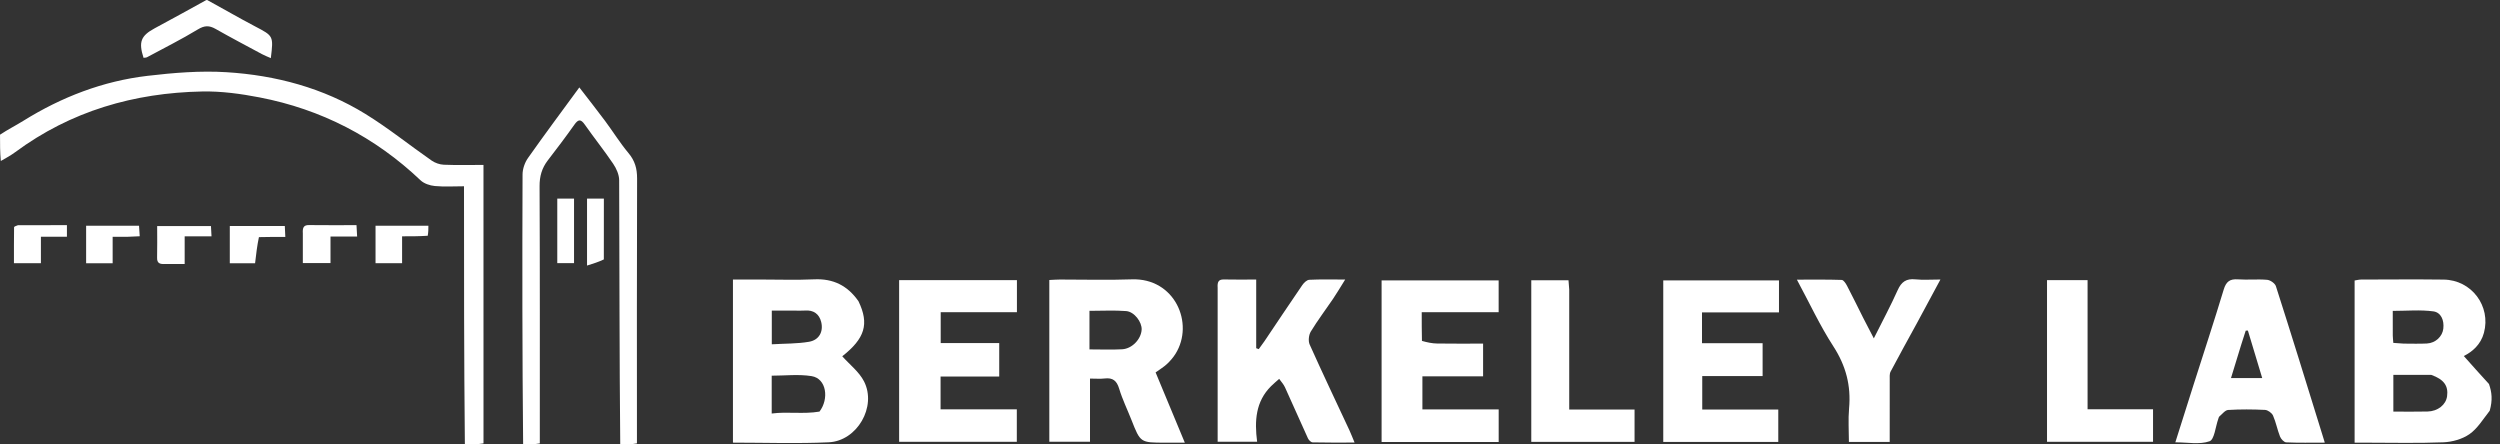
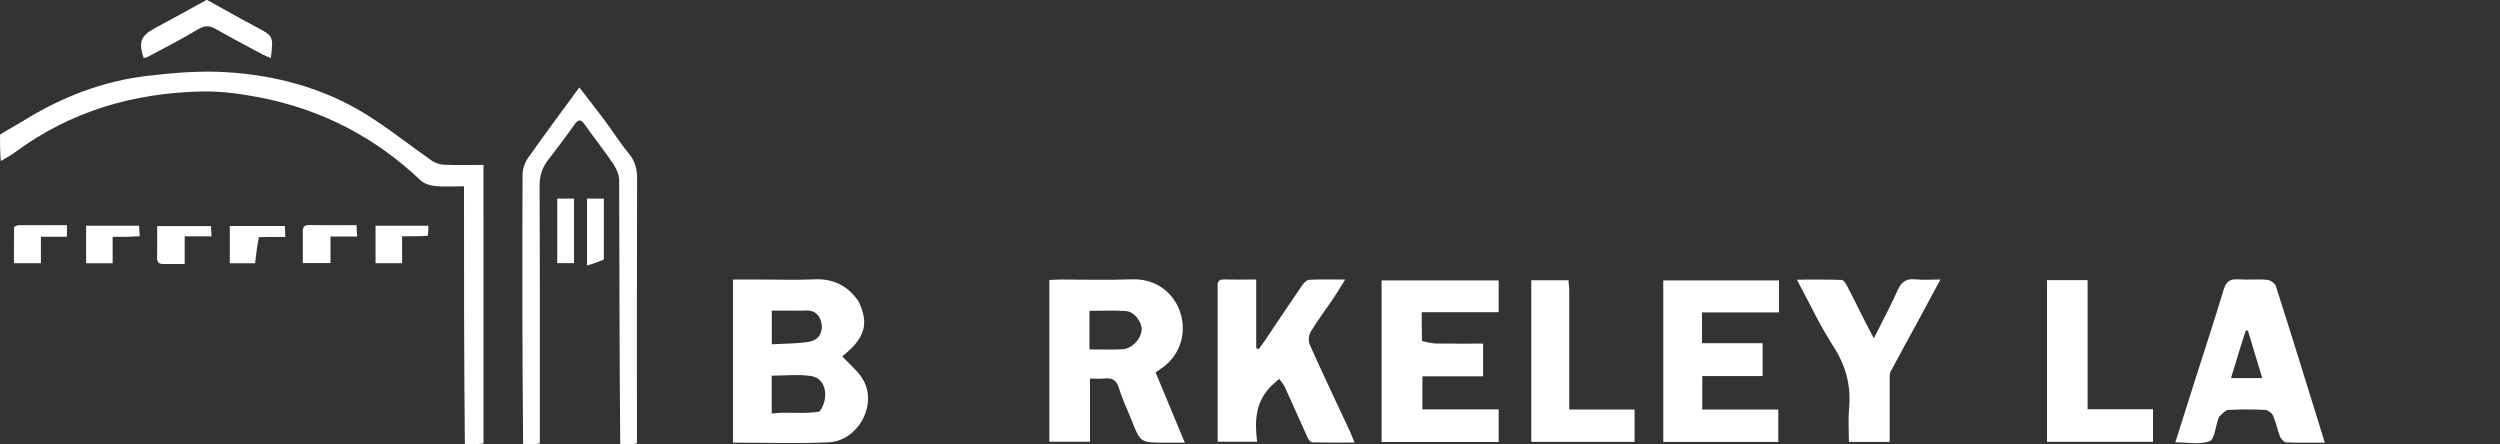
<svg xmlns="http://www.w3.org/2000/svg" width="135" height="24" viewBox="0 0 135 24" fill="none">
  <rect x="0" y="0" width="135" height="24" fill="#333333" stroke="none" />
-   <path d="M134.444 22.181C134.079 22.644 133.783 23.145 133.348 23.446C132.961 23.714 132.424 23.865 131.945 23.884C130.55 23.94 129.15 23.904 127.752 23.904C127.564 23.904 127.375 23.904 127.149 23.904C127.149 20.959 127.149 18.069 127.149 15.147C127.269 15.129 127.385 15.096 127.5 15.096C128.986 15.093 130.471 15.079 131.957 15.098C133.464 15.116 134.522 16.529 134.132 17.975C133.961 18.609 133.505 18.997 133.045 19.225C133.488 19.724 133.932 20.222 134.405 20.736C134.558 21.177 134.61 21.596 134.444 22.181ZM131.286 20.243C130.612 20.243 129.939 20.243 129.241 20.243C129.241 20.924 129.241 21.542 129.241 22.226C129.877 22.226 130.482 22.237 131.086 22.222C131.647 22.209 132.081 21.856 132.143 21.395C132.218 20.84 131.977 20.488 131.286 20.243ZM129.799 18.555C130.217 18.555 130.635 18.571 131.052 18.549C131.523 18.525 131.887 18.168 131.938 17.756C131.995 17.297 131.817 16.871 131.402 16.814C130.694 16.718 129.964 16.788 129.209 16.788C129.209 17.282 129.207 17.698 129.21 18.114C129.211 18.233 129.227 18.352 129.239 18.516C129.399 18.529 129.549 18.542 129.799 18.555Z" fill="white" />
  <path d="M25.103 24C25.056 19.379 25.056 14.766 25.056 10.059C24.509 10.059 23.99 10.094 23.479 10.045C23.212 10.02 22.897 9.914 22.708 9.735C20.244 7.396 17.343 5.903 14.018 5.26C13.002 5.064 11.951 4.919 10.92 4.94C7.236 5.012 3.826 5.997 0.826 8.214C0.589 8.389 0.329 8.532 0.044 8.694C0.003 8.239 -0.002 7.781 0.001 7.273C0.426 6.992 0.854 6.776 1.26 6.524C3.325 5.239 5.554 4.379 7.968 4.095C9.379 3.929 10.82 3.811 12.233 3.899C14.893 4.065 17.449 4.745 19.739 6.157C20.975 6.92 22.114 7.839 23.309 8.671C23.493 8.798 23.741 8.886 23.963 8.895C24.656 8.924 25.35 8.906 26.108 8.906C26.108 13.946 26.108 18.921 26.109 23.944C25.79 23.997 25.47 24.002 25.103 24Z" fill="white" />
  <path d="M33.493 23.999C33.447 19.239 33.454 14.486 33.435 9.733C33.434 9.434 33.285 9.099 33.112 8.844C32.627 8.125 32.082 7.447 31.584 6.736C31.363 6.42 31.229 6.43 31.011 6.74C30.551 7.393 30.067 8.028 29.58 8.662C29.262 9.077 29.134 9.518 29.137 10.057C29.158 14.67 29.149 19.283 29.15 23.944C28.866 23.997 28.581 24.002 28.249 23.999C28.203 19.134 28.199 14.277 28.218 9.42C28.219 9.12 28.339 8.776 28.513 8.53C29.399 7.271 30.32 6.038 31.284 4.721C31.783 5.37 32.24 5.947 32.68 6.538C33.104 7.108 33.48 7.718 33.935 8.262C34.284 8.677 34.405 9.102 34.403 9.639C34.386 14.391 34.394 19.143 34.395 23.944C34.11 23.997 33.825 24.002 33.493 23.999Z" fill="white" />
  <path d="M11.189 0.001C12.067 0.48 12.908 0.97 13.769 1.422C14.764 1.944 14.772 1.93 14.625 3.139C14.457 3.064 14.303 3.006 14.16 2.93C13.317 2.477 12.47 2.032 11.639 1.56C11.298 1.367 11.044 1.371 10.69 1.585C9.798 2.125 8.863 2.594 7.944 3.088C7.888 3.118 7.814 3.112 7.751 3.122C7.476 2.263 7.604 1.933 8.354 1.527C9.256 1.038 10.159 0.55 11.083 0.035C11.123 0.003 11.142 -0.002 11.189 0.001Z" fill="white" />
  <path d="M46.358 16.267C46.955 17.503 46.696 18.28 45.482 19.239C45.879 19.685 46.393 20.077 46.658 20.596C47.354 21.959 46.287 23.814 44.749 23.884C43.044 23.963 41.333 23.902 39.579 23.902C39.579 20.965 39.579 18.065 39.579 15.094C40.074 15.094 40.557 15.094 41.04 15.094C42.018 15.094 42.997 15.128 43.972 15.084C44.988 15.039 45.762 15.413 46.358 16.267ZM44.252 22.226C44.777 21.544 44.635 20.44 43.827 20.311C43.124 20.198 42.389 20.287 41.672 20.287C41.672 20.945 41.672 21.562 41.672 22.33C42.543 22.217 43.368 22.375 44.252 22.226ZM42.833 16.772C42.454 16.772 42.075 16.772 41.677 16.772C41.677 17.398 41.677 17.958 41.677 18.592C42.383 18.55 43.049 18.566 43.692 18.455C44.229 18.361 44.472 17.914 44.346 17.392C44.24 16.955 43.932 16.73 43.458 16.77C43.285 16.784 43.109 16.772 42.833 16.772Z" fill="white" />
  <path d="M62.917 23.904C61.58 23.904 61.582 23.903 61.103 22.687C60.88 22.121 60.61 21.57 60.435 20.99C60.304 20.555 60.089 20.385 59.648 20.438C59.409 20.466 59.164 20.443 58.86 20.443C58.86 21.589 58.86 22.698 58.86 23.855C58.099 23.855 57.398 23.855 56.663 23.855C56.663 20.951 56.663 18.061 56.663 15.12C56.865 15.111 57.051 15.095 57.237 15.095C58.53 15.093 59.824 15.132 61.115 15.085C63.436 15.001 64.507 17.458 63.479 19.104C63.352 19.308 63.189 19.496 63.013 19.66C62.837 19.824 62.625 19.949 62.402 20.11C62.915 21.344 63.427 22.574 63.98 23.904C63.609 23.904 63.289 23.904 62.917 23.904ZM58.831 18.076C58.831 18.329 58.831 18.581 58.831 18.868C59.482 18.868 60.04 18.892 60.595 18.861C61.135 18.831 61.619 18.315 61.649 17.802C61.672 17.398 61.257 16.833 60.813 16.798C60.177 16.748 59.534 16.785 58.831 16.785C58.831 17.216 58.831 17.595 58.831 18.076Z" fill="white" />
  <path d="M65.753 15.535C65.734 15.244 65.787 15.083 66.087 15.091C66.644 15.105 67.201 15.095 67.835 15.095C67.835 16.353 67.835 17.578 67.835 18.803C67.88 18.82 67.927 18.836 67.972 18.853C68.075 18.711 68.182 18.571 68.28 18.426C68.959 17.417 69.632 16.404 70.32 15.401C70.408 15.273 70.566 15.116 70.698 15.109C71.302 15.078 71.907 15.095 72.64 15.095C72.38 15.511 72.191 15.832 71.983 16.14C71.584 16.73 71.151 17.298 70.783 17.905C70.672 18.088 70.637 18.414 70.722 18.605C71.419 20.161 72.153 21.7 72.873 23.245C72.957 23.427 73.028 23.616 73.147 23.898C72.33 23.898 71.605 23.906 70.881 23.888C70.793 23.886 70.672 23.765 70.629 23.67C70.209 22.754 69.808 21.829 69.388 20.913C69.313 20.748 69.181 20.609 69.075 20.458C68.928 20.59 68.776 20.716 68.636 20.855C67.805 21.683 67.738 22.724 67.885 23.855C67.154 23.855 66.489 23.855 65.753 23.855C65.753 21.09 65.753 18.337 65.753 15.535Z" fill="white" />
  <path d="M76.785 18.409C77.066 18.489 77.335 18.546 77.604 18.55C78.42 18.563 79.237 18.555 80.087 18.555C80.087 19.163 80.087 19.711 80.087 20.321C78.999 20.321 77.926 20.321 76.81 20.321C76.81 20.929 76.81 21.477 76.81 22.106C78.166 22.106 79.532 22.106 80.929 22.106C80.929 22.734 80.929 23.282 80.929 23.867C78.819 23.867 76.734 23.867 74.606 23.867C74.606 20.968 74.606 18.08 74.606 15.142C76.696 15.142 78.793 15.142 80.927 15.142C80.927 15.702 80.927 16.25 80.927 16.86C79.558 16.86 78.205 16.86 76.773 16.86C76.773 17.4 76.773 17.881 76.785 18.409Z" fill="white" />
-   <path d="M48.553 22.852C48.553 20.253 48.553 17.707 48.553 15.127C50.704 15.127 52.791 15.127 54.914 15.127C54.914 15.7 54.914 16.249 54.914 16.86C53.547 16.86 52.193 16.86 50.798 16.86C50.798 17.435 50.798 17.949 50.798 18.526C51.832 18.526 52.871 18.526 53.958 18.526C53.958 19.149 53.958 19.71 53.958 20.334C52.904 20.334 51.865 20.334 50.791 20.334C50.791 20.945 50.791 21.494 50.791 22.105C52.16 22.105 53.514 22.105 54.908 22.105C54.908 22.715 54.908 23.264 54.908 23.859C52.824 23.859 50.737 23.859 48.553 23.859C48.553 23.549 48.553 23.226 48.553 22.852Z" fill="white" />
  <path d="M96.065 16.035C96.065 16.326 96.065 16.566 96.065 16.868C94.653 16.868 93.299 16.868 91.908 16.868C91.908 17.444 91.908 17.957 91.908 18.534C92.989 18.534 94.064 18.534 95.181 18.534C95.181 19.144 95.181 19.693 95.181 20.306C94.119 20.306 93.045 20.306 91.921 20.306C91.921 20.928 91.921 21.489 91.921 22.114C93.283 22.114 94.637 22.114 96.027 22.114C96.027 22.724 96.027 23.273 96.027 23.863C93.964 23.863 91.912 23.863 89.816 23.863C89.816 20.97 89.816 18.079 89.816 15.141C91.86 15.141 93.912 15.141 96.065 15.141C96.065 15.411 96.065 15.698 96.065 16.035Z" fill="white" />
  <path d="M125.338 23.252C125.402 23.472 125.459 23.651 125.539 23.902C124.804 23.902 124.128 23.918 123.453 23.887C123.335 23.882 123.173 23.706 123.121 23.574C122.975 23.204 122.903 22.803 122.743 22.44C122.68 22.298 122.464 22.143 122.311 22.135C121.648 22.102 120.982 22.098 120.32 22.138C120.156 22.148 120.001 22.359 119.849 22.486C119.813 22.516 119.803 22.579 119.785 22.628C119.634 23.047 119.579 23.736 119.314 23.829C118.775 24.018 118.124 23.885 117.468 23.885C117.81 22.805 118.133 21.781 118.458 20.758C119.001 19.052 119.562 17.351 120.08 15.638C120.211 15.204 120.415 15.053 120.856 15.085C121.378 15.122 121.906 15.065 122.427 15.11C122.597 15.125 122.848 15.299 122.898 15.453C123.725 18.034 124.525 20.623 125.338 23.252ZM121.028 18.606C120.848 19.192 120.668 19.779 120.474 20.414C121.073 20.414 121.585 20.414 122.159 20.414C121.894 19.535 121.64 18.692 121.386 17.85C121.347 17.852 121.308 17.854 121.269 17.855C121.195 18.078 121.121 18.301 121.028 18.606Z" fill="white" />
  <path d="M100.609 17.157C100.791 17.507 100.954 17.823 101.186 18.272C101.666 17.311 102.102 16.503 102.475 15.667C102.676 15.217 102.942 15.033 103.433 15.085C103.844 15.128 104.264 15.094 104.783 15.094C104.334 15.928 103.926 16.691 103.514 17.45C103.04 18.322 102.555 19.188 102.093 20.066C102.026 20.193 102.046 20.373 102.045 20.528C102.042 21.626 102.044 22.724 102.044 23.863C101.308 23.863 100.619 23.863 99.841 23.863C99.841 23.261 99.796 22.653 99.85 22.054C99.962 20.829 99.681 19.752 99.002 18.704C98.277 17.585 97.712 16.362 97.032 15.101C97.876 15.101 98.665 15.089 99.454 15.116C99.555 15.12 99.676 15.311 99.743 15.439C100.034 15.995 100.309 16.561 100.609 17.157Z" fill="white" />
  <path d="M110.539 18.869C110.539 17.599 110.539 16.38 110.539 15.128C111.29 15.128 111.978 15.128 112.729 15.128C112.729 17.446 112.729 19.743 112.729 22.102C113.933 22.102 115.078 22.102 116.264 22.102C116.264 22.712 116.264 23.261 116.264 23.857C114.393 23.857 112.516 23.857 110.539 23.857C110.539 22.223 110.539 20.573 110.539 18.869Z" fill="white" />
  <path d="M84.738 15.635C84.738 17.809 84.738 19.932 84.738 22.115C85.944 22.115 87.086 22.115 88.266 22.115C88.266 22.723 88.266 23.271 88.266 23.862C86.418 23.862 84.578 23.862 82.689 23.862C82.689 20.971 82.689 18.071 82.689 15.133C83.346 15.133 83.998 15.133 84.699 15.133C84.712 15.284 84.725 15.434 84.738 15.635Z" fill="white" />
  <path d="M13.982 12.805C13.883 13.272 13.831 13.726 13.774 14.218C13.336 14.218 12.894 14.218 12.409 14.218C12.409 13.557 12.409 12.905 12.409 12.205C13.379 12.205 14.357 12.205 15.38 12.205C15.388 12.375 15.395 12.54 15.407 12.793C14.92 12.793 14.474 12.793 13.982 12.805Z" fill="white" />
  <path d="M16.353 12.598C16.335 12.309 16.385 12.149 16.684 12.154C17.518 12.165 18.352 12.158 19.251 12.158C19.262 12.359 19.272 12.535 19.285 12.773C18.794 12.773 18.35 12.773 17.847 12.773C17.847 13.273 17.847 13.716 17.847 14.207C17.333 14.207 16.878 14.207 16.353 14.207C16.353 13.68 16.353 13.164 16.353 12.598Z" fill="white" />
  <path d="M0.969 12.161C1.868 12.158 2.718 12.158 3.614 12.158C3.614 12.371 3.614 12.547 3.614 12.782C3.155 12.782 2.711 12.782 2.209 12.782C2.209 13.282 2.209 13.726 2.209 14.211C1.707 14.211 1.265 14.211 0.753 14.211C0.753 13.572 0.751 12.921 0.76 12.27C0.761 12.234 0.864 12.199 0.969 12.161Z" fill="white" />
  <path d="M6.906 12.786C6.618 12.786 6.379 12.786 6.083 12.786C6.083 13.29 6.083 13.734 6.083 14.215C5.581 14.215 5.139 14.215 4.651 14.215C4.651 13.55 4.651 12.886 4.651 12.19C5.602 12.19 6.532 12.19 7.508 12.19C7.519 12.368 7.53 12.533 7.545 12.758C7.324 12.768 7.14 12.777 6.906 12.786Z" fill="white" />
  <path d="M8.924 14.255C8.633 14.274 8.476 14.217 8.483 13.92C8.497 13.365 8.487 12.81 8.487 12.206C9.461 12.206 10.404 12.206 11.392 12.206C11.401 12.373 11.41 12.537 11.422 12.763C10.938 12.763 10.494 12.763 9.972 12.763C9.972 13.275 9.972 13.73 9.972 14.255C9.588 14.255 9.281 14.255 8.924 14.255Z" fill="white" />
  <path d="M23.097 12.731C22.632 12.761 22.202 12.761 21.713 12.761C21.713 13.288 21.713 13.732 21.713 14.214C21.21 14.214 20.768 14.214 20.279 14.214C20.279 13.551 20.279 12.887 20.279 12.19C21.23 12.19 22.16 12.19 23.133 12.19C23.133 12.372 23.133 12.537 23.097 12.731Z" fill="white" />
  <path d="M30.093 12.367C30.093 11.796 30.093 11.277 30.093 10.724C30.421 10.724 30.69 10.724 30.998 10.724C30.998 11.881 30.998 13.023 30.998 14.21C30.728 14.21 30.459 14.21 30.093 14.21C30.093 13.623 30.093 13.021 30.093 12.367Z" fill="white" />
  <path d="M32.607 14.009C32.325 14.145 32.047 14.232 31.7 14.341C31.7 13.049 31.7 11.907 31.7 10.726C31.989 10.726 32.258 10.726 32.609 10.726C32.609 11.809 32.609 12.885 32.607 14.009Z" fill="white" />
</svg>